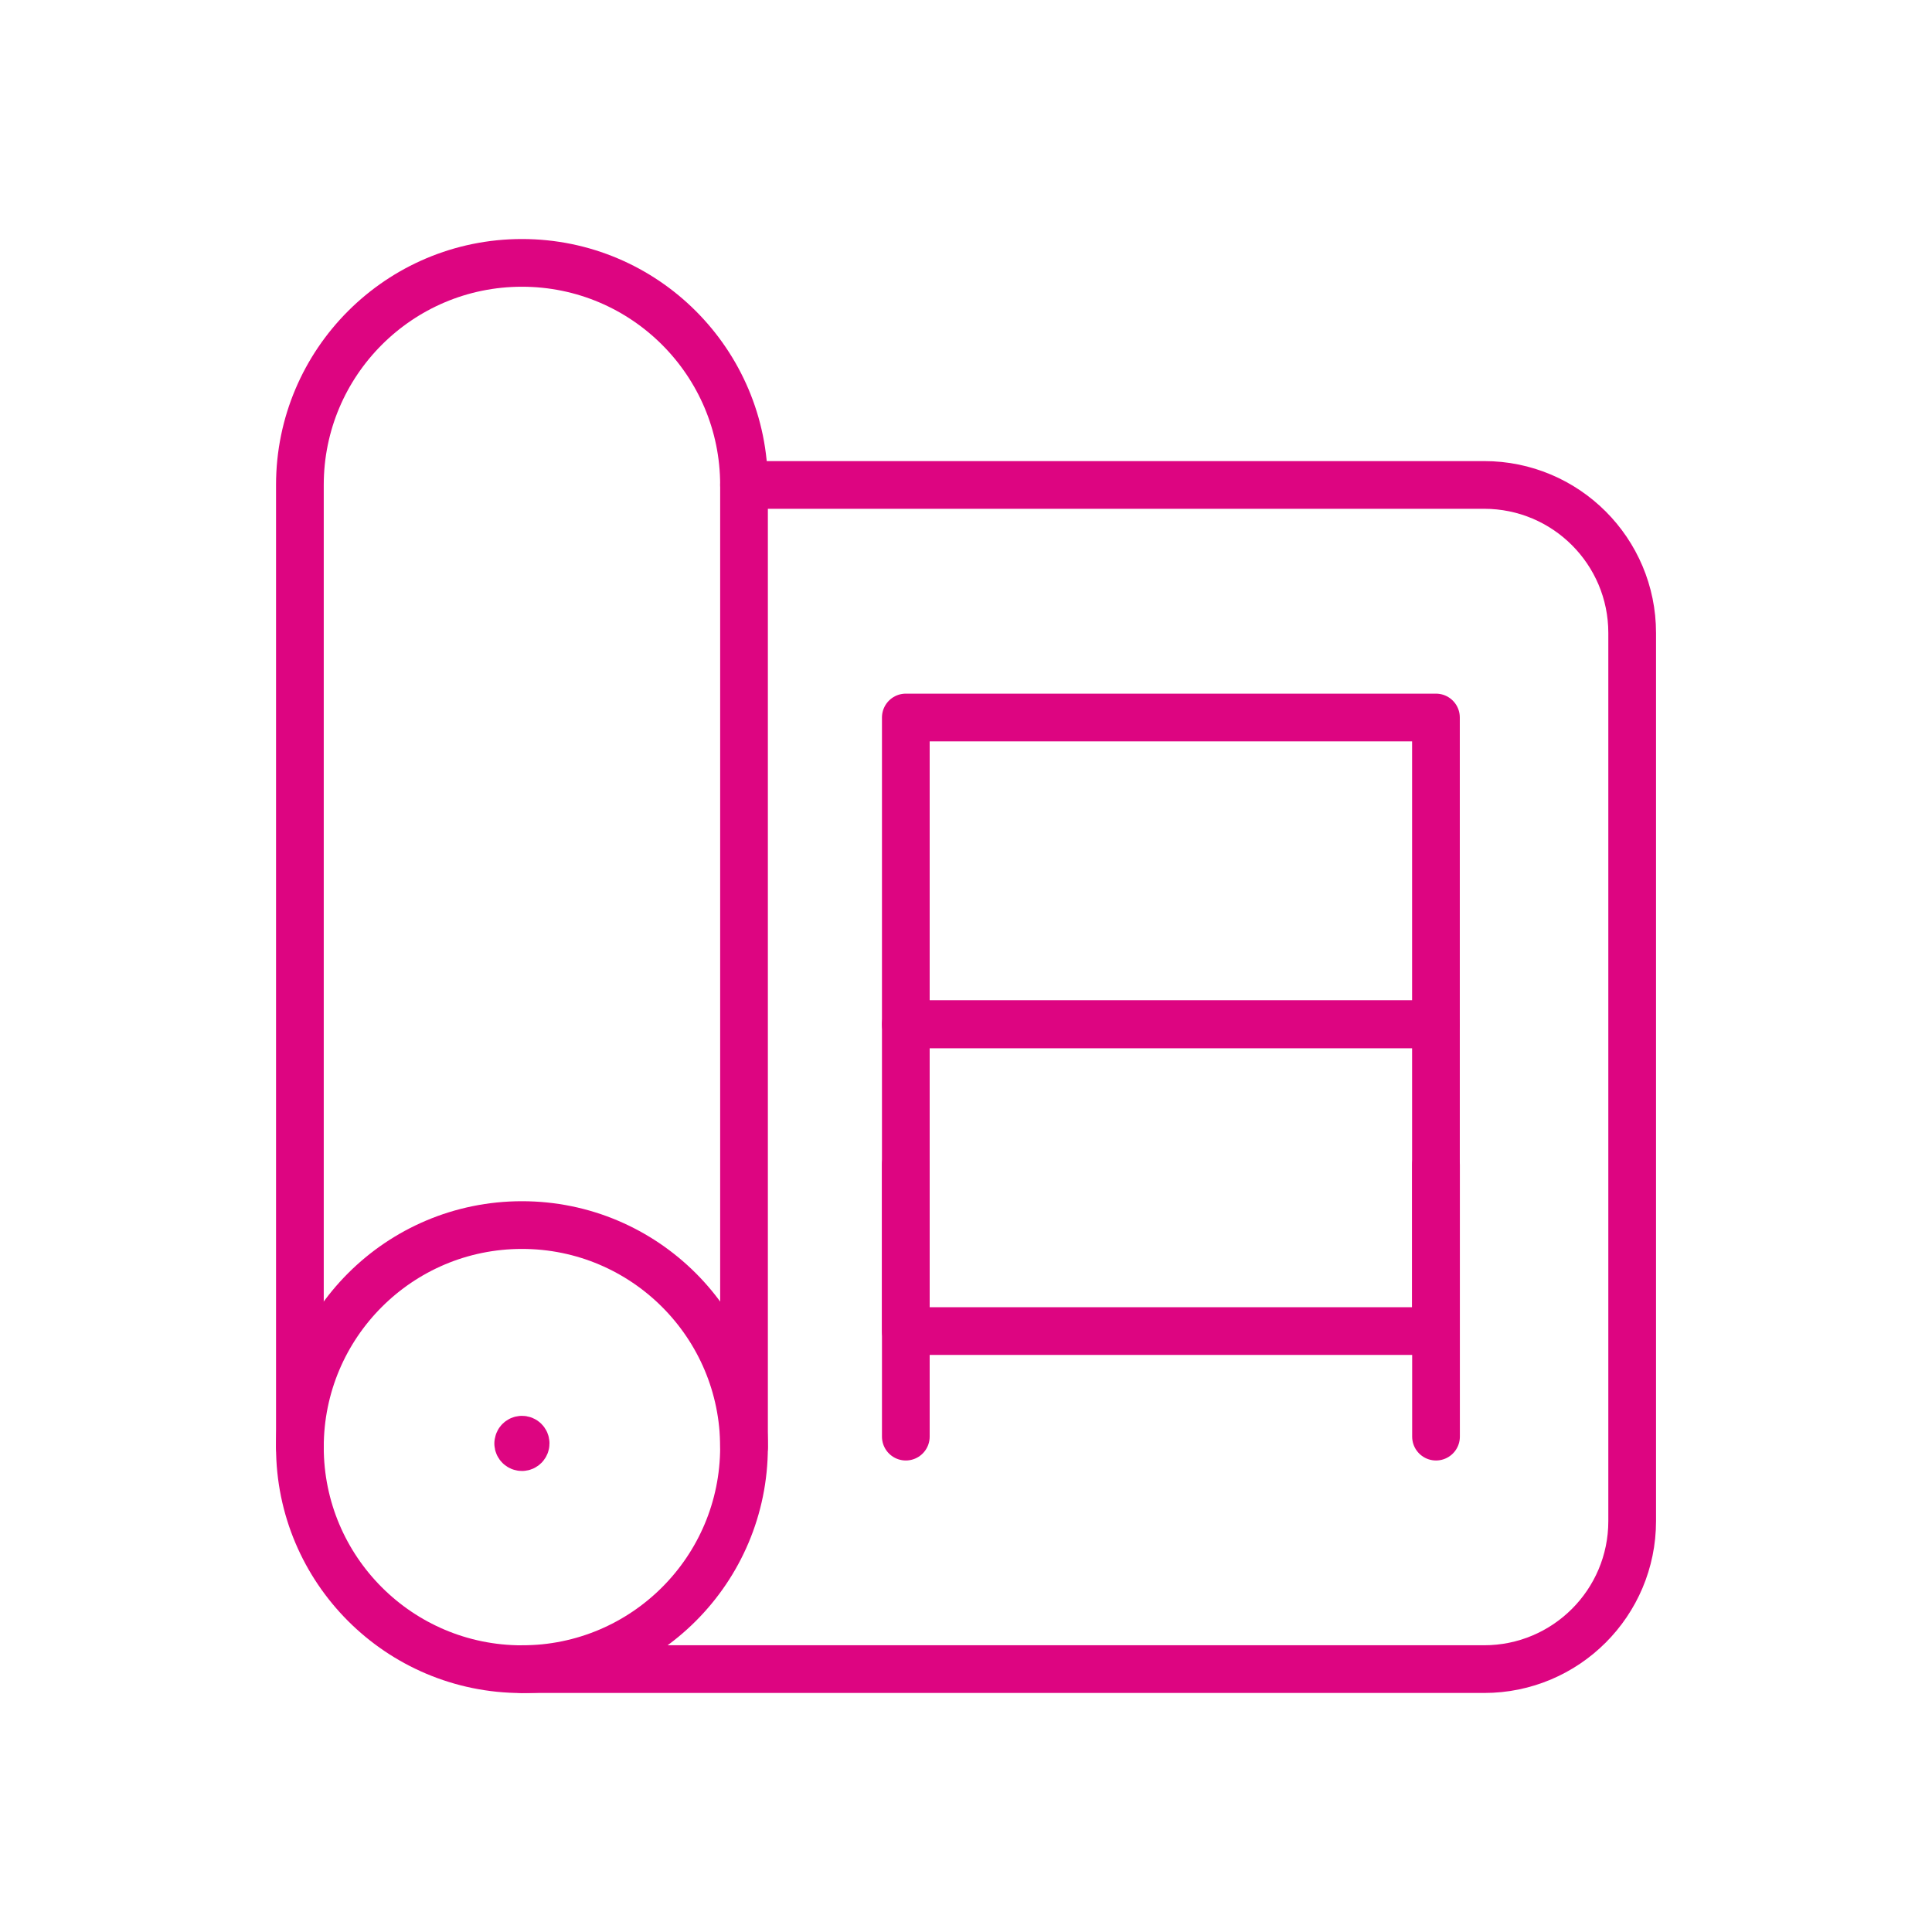
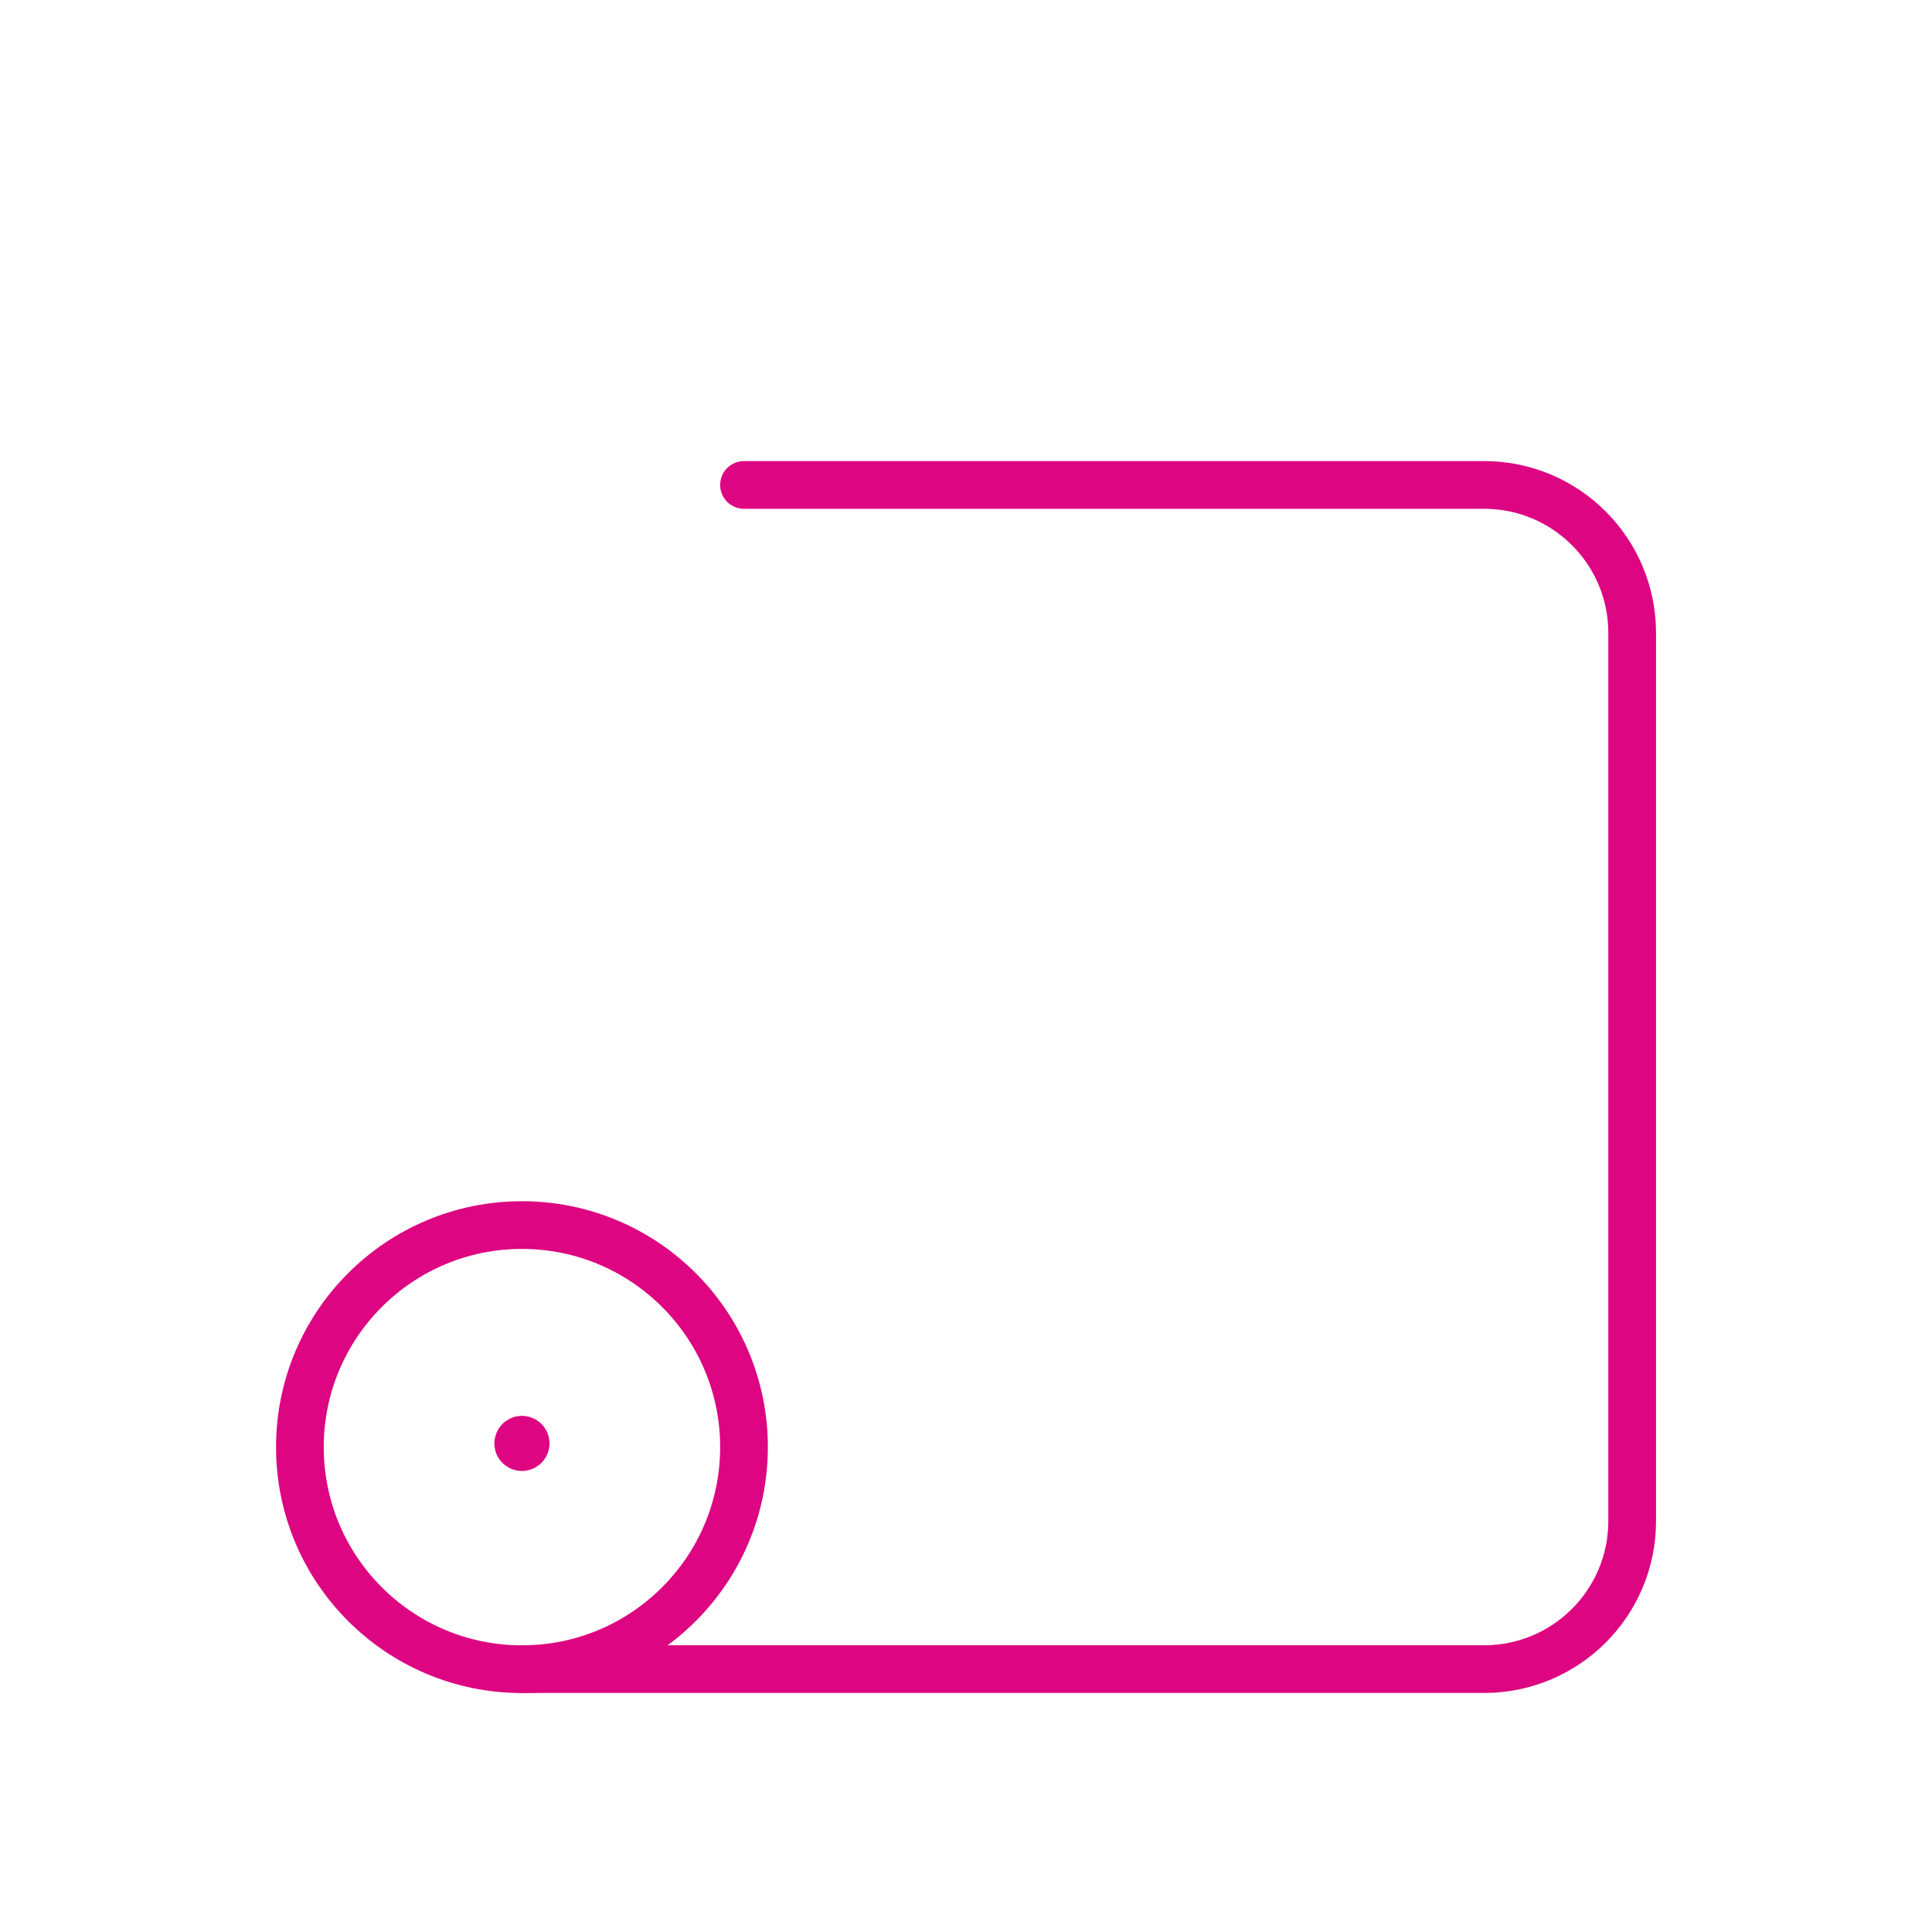
<svg xmlns="http://www.w3.org/2000/svg" id="Ebene_1" data-name="Ebene 1" viewBox="0 0 283.46 283.46">
  <defs>
    <style>
      .cls-1 {
        fill: none;
        stroke: #dd0581;
        stroke-linecap: round;
        stroke-linejoin: round;
        stroke-width: 7px;
      }
    </style>
  </defs>
  <g>
-     <rect class="cls-1" x="132.9" y="105.27" width="77.78" height="45.01" />
-     <rect class="cls-1" x="132.9" y="150.28" width="77.78" height="45.01" />
-     <line class="cls-1" x1="210.69" y1="170.87" x2="210.69" y2="210.78" />
-     <line class="cls-1" x1="132.9" y1="170.87" x2="132.9" y2="210.78" />
-   </g>
+     </g>
  <g>
    <path class="cls-1" d="M76.58,244.89h141.17c11.99,0,21.72-9.72,21.72-21.72V92.87c0-11.99-9.72-21.72-21.72-21.72h-108.59" />
    <circle class="cls-1" cx="76.58" cy="212.32" r="32.58" />
-     <path class="cls-1" d="M44,212.32V71.15c0-17.99,14.59-32.58,32.58-32.58s32.58,14.59,32.58,32.58v141.17" />
    <path class="cls-1" d="M76.03,211.78c0,.3.25.54.55.54.3,0,.54-.25.54-.55,0-.3-.24-.54-.54-.54-.3,0-.54.24-.54.54,0,0,0,0,0,0" />
  </g>
</svg>